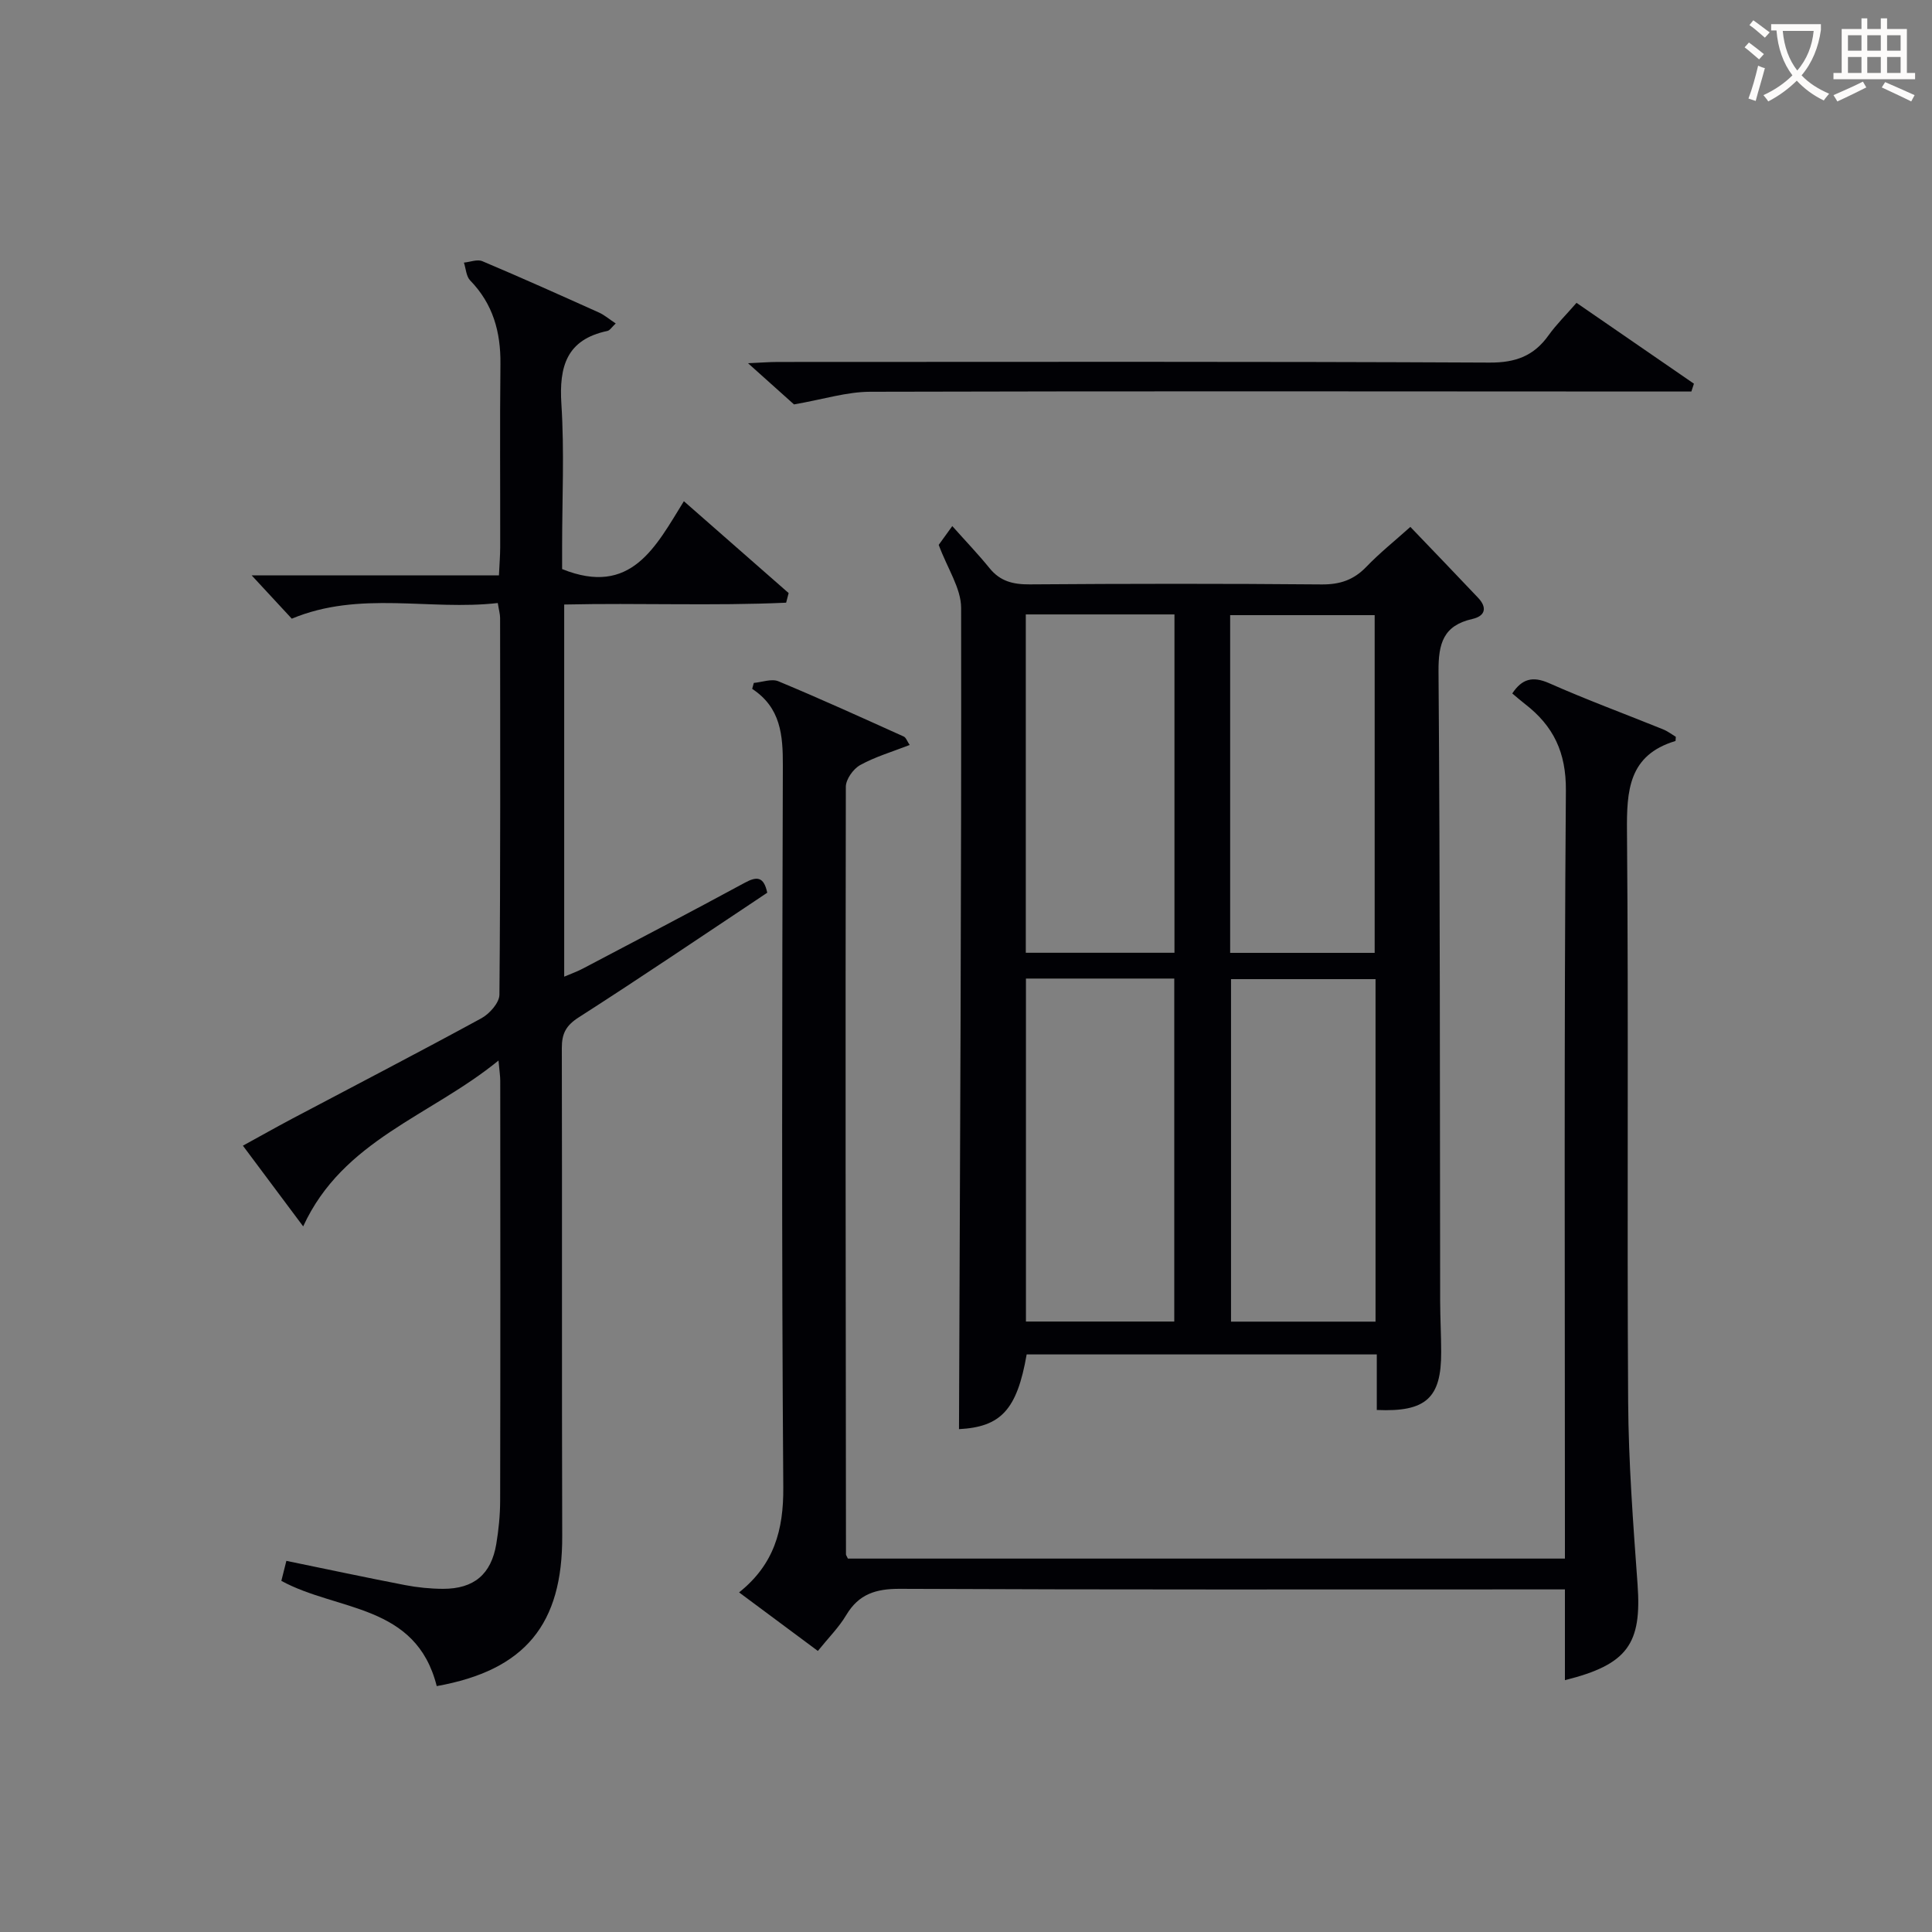
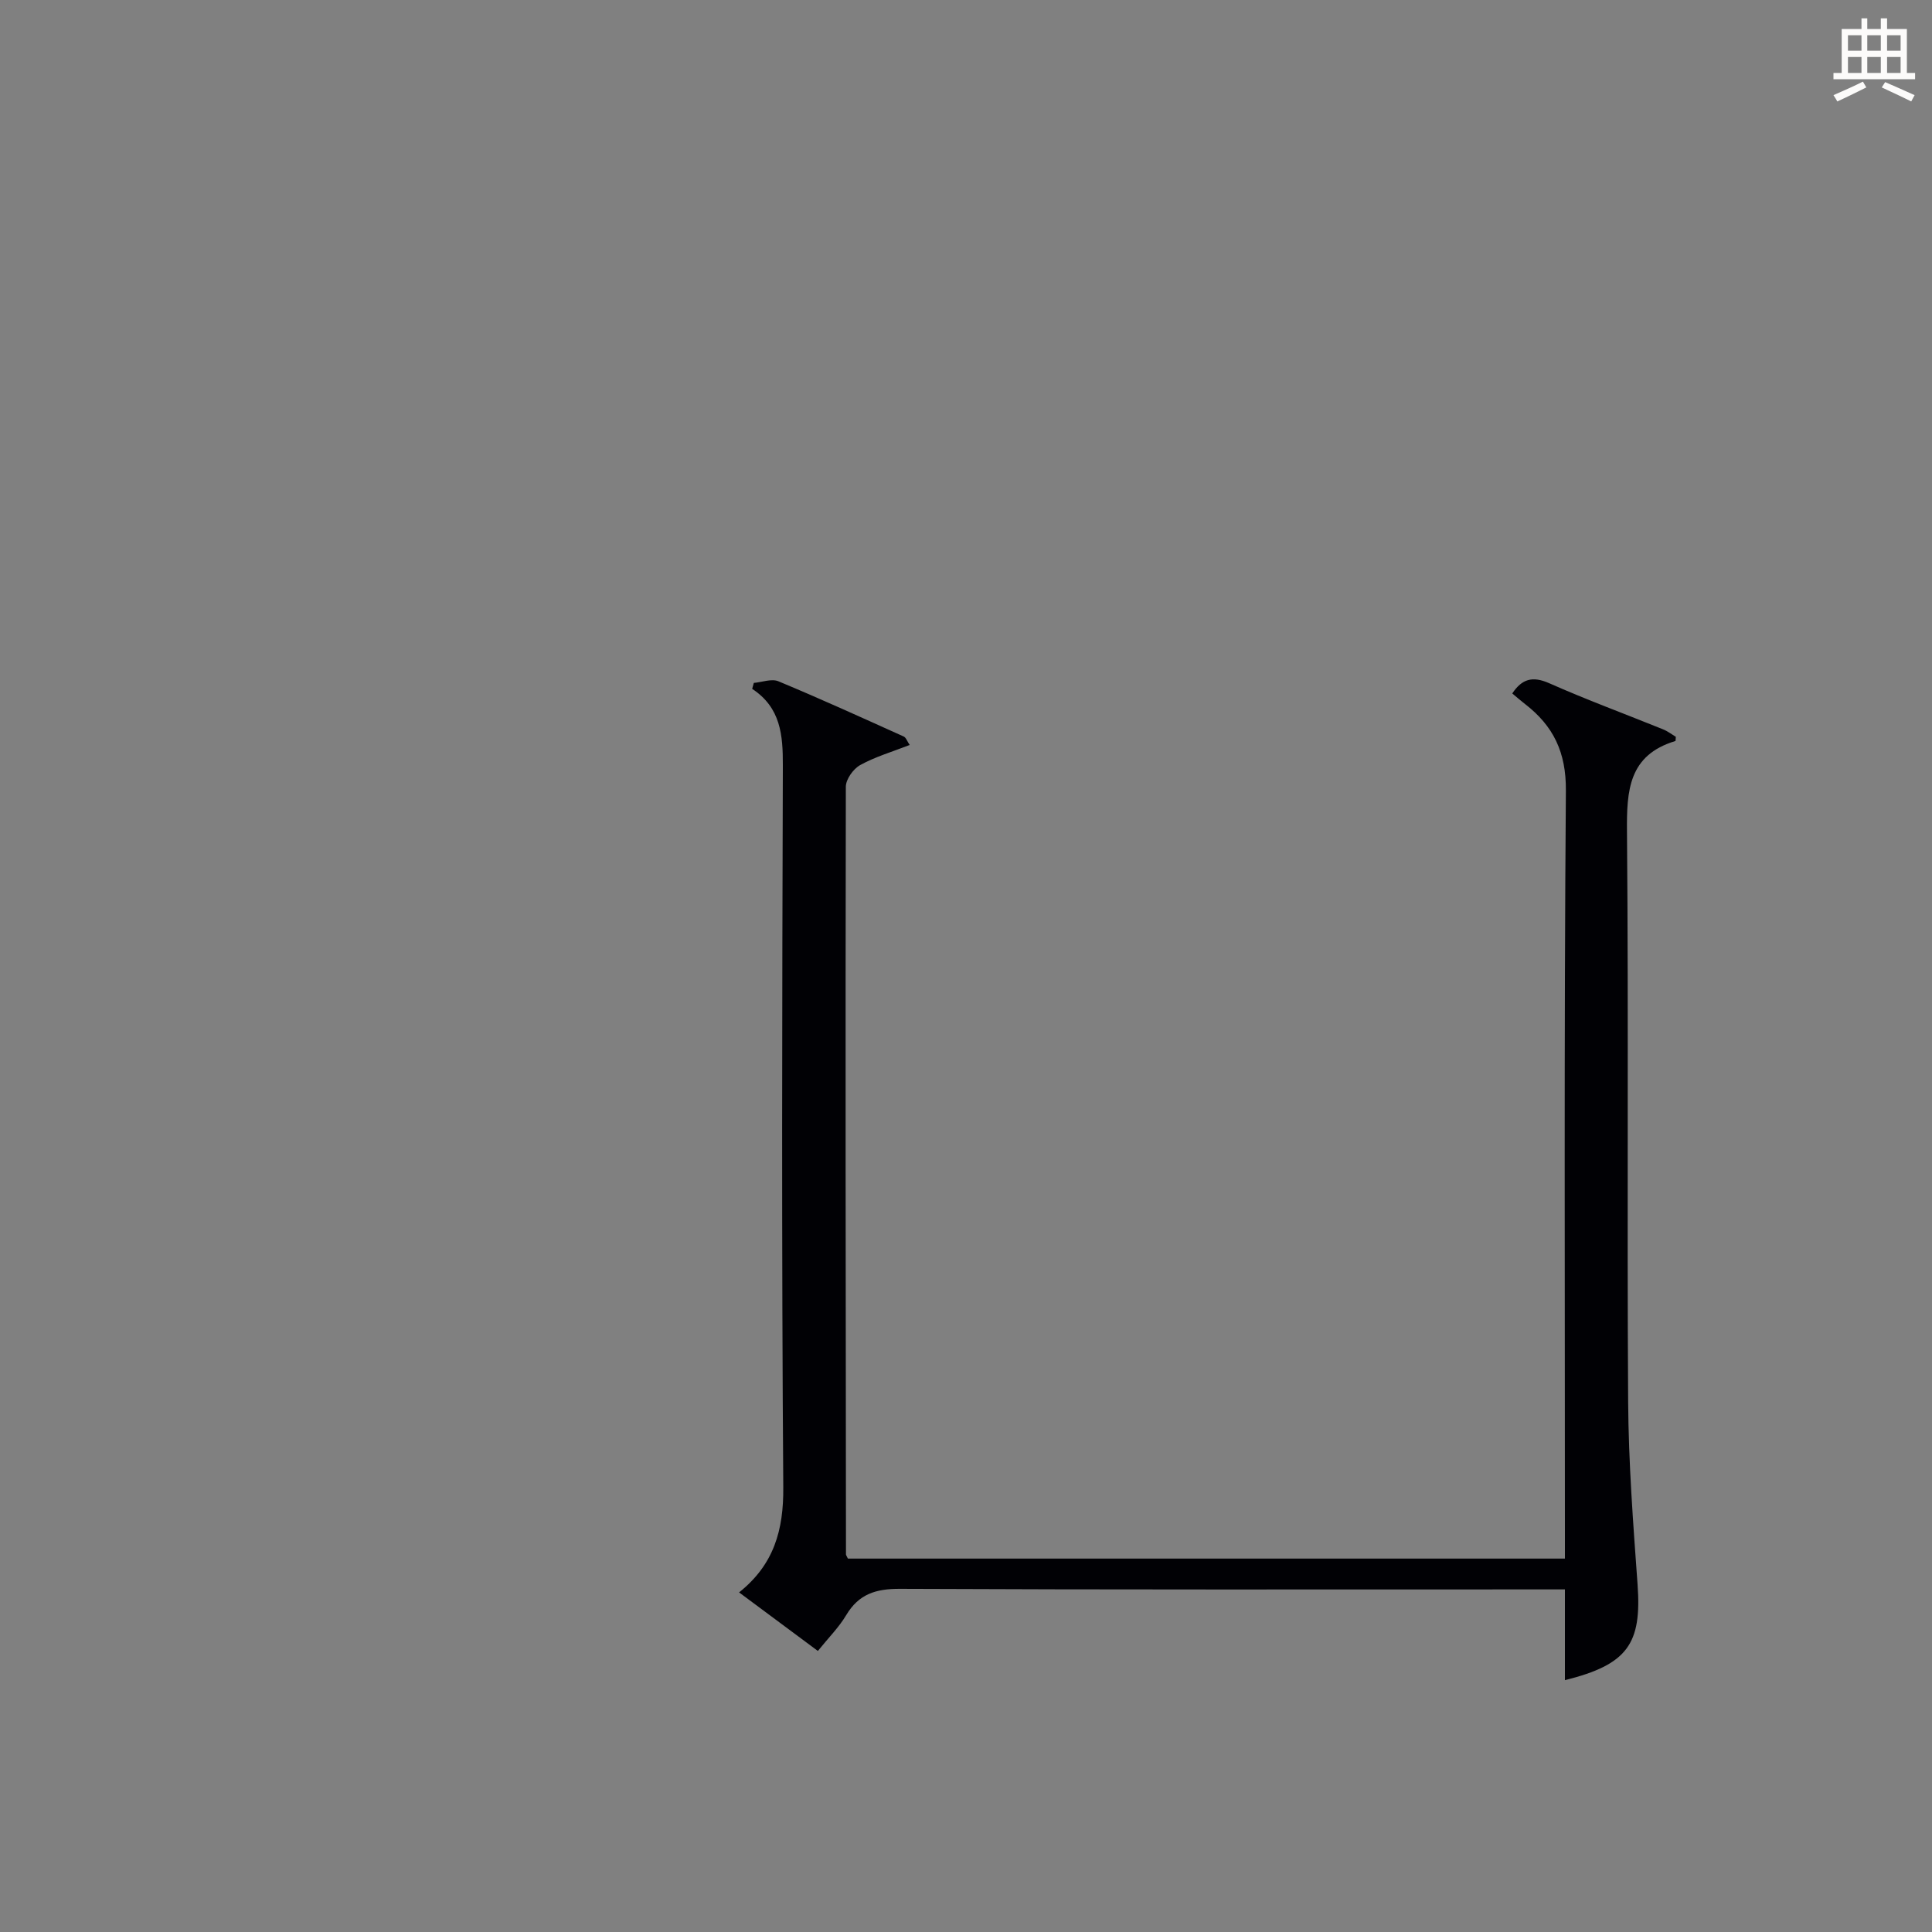
<svg xmlns="http://www.w3.org/2000/svg" enable-background="new 0 0 400 400" viewBox="0 0 400 400">
  <rect x="0" y="0" width="400" height="400" fill="#808080" stroke="none" />
  <g fill="#010105">
-     <path d="m285.05 291.92c0-3.91 0-7.53 0-11.5-24.4 0-48.45 0-72.49 0-2 11.5-5.36 15.01-14.01 15.47.21-56.65.52-113.34.44-170.04-.01-4.06-2.82-8.11-4.64-13.04.22-.3 1.16-1.61 2.81-3.89 2.75 3.09 5.36 5.81 7.72 8.72 2.21 2.73 4.89 3.37 8.3 3.35 20.16-.15 40.32-.17 60.47.01 3.79.03 6.64-.94 9.25-3.66 2.73-2.84 5.83-5.32 9.1-8.25 4.87 5.09 9.48 9.86 14.03 14.68 1.91 2.02 1.5 3.77-1.19 4.38-6.01 1.36-7.05 5.06-7.01 10.85.34 43.48.26 86.96.34 130.44.01 3.5.21 6.99.21 10.49.04 9.49-3.11 12.45-13.33 11.99zm-72.64-89.32v71.01h30.71c0-23.85 0-47.37 0-71.01-10.44 0-20.4 0-30.71 0zm-.03-75.39v70.05h30.78c0-23.53 0-46.72 0-70.05-10.4 0-20.37 0-30.78 0zm42.49 75.51v70.91h29.92c0-23.74 0-47.17 0-70.91-9.96 0-19.72 0-29.92 0zm-.18-5.44h29.92c0-23.53 0-46.74 0-69.92-10.14 0-19.9 0-29.92 0z" />
    <path d="m175.55 322.69h148.45c0-2.18 0-4.13 0-6.07 0-50.98-.19-101.97.2-152.94.06-7.95-2.59-13.38-8.46-17.92-.91-.7-1.77-1.46-2.64-2.19 2.01-3.02 4.2-3.64 7.64-2.12 7.74 3.43 15.7 6.36 23.55 9.54 1 .4 1.88 1.09 2.67 1.56-.05.56-.03.85-.09.87-9.69 2.92-10.1 10.24-10.02 18.81.34 39.32-.01 78.64.24 117.96.08 12.62 1.04 25.25 1.95 37.85.89 12.29-2.04 16.58-15.04 19.82 0-3.19 0-6.25 0-9.31 0-2.96 0-5.93 0-9.48-2.36 0-4.3 0-6.24 0-43.82 0-87.64.08-131.45-.12-4.98-.02-8.51 1.08-11.11 5.44-1.51 2.54-3.68 4.7-5.87 7.42-5.42-4.03-10.72-7.96-16.31-12.12 7.24-5.78 9.22-12.91 9.15-21.74-.36-49.81-.24-99.63-.09-149.45.02-6.29-.42-11.98-6.35-15.88.11-.41.23-.82.34-1.23 1.71-.15 3.68-.92 5.08-.34 8.73 3.63 17.34 7.55 25.96 11.44.48.22.71.99 1.23 1.75-3.65 1.42-7.14 2.44-10.25 4.16-1.43.79-2.97 2.95-2.97 4.5-.1 52.98-.03 105.96.03 158.93.01.15.13.29.4.86z" />
-     <path d="m90.42 349.09c-4.29-17.1-20.6-15.46-32.17-21.79.25-1 .59-2.35 1.04-4.14 8.35 1.72 16.43 3.44 24.54 5.01 2.59.5 5.27.77 7.9.78 6.39.01 9.97-3.01 11.02-9.28.49-2.94.79-5.95.8-8.93.06-28.99.04-57.99.02-86.98 0-.97-.16-1.93-.36-4.19-14.07 11.51-32.21 16.41-40.44 34.34-4.38-5.86-8.25-11.04-12.48-16.71 3.58-1.96 6.85-3.81 10.17-5.57 13.08-6.92 26.22-13.73 39.21-20.81 1.68-.92 3.72-3.21 3.73-4.88.23-25.99.16-51.99.14-77.98 0-.8-.24-1.6-.48-3.11-14.15 1.62-28.54-2.64-42.65 3.24-2.51-2.7-5.28-5.7-8.31-8.97h51.2c.1-2.22.25-3.99.26-5.76.02-12.66-.09-25.33.05-37.99.07-6.62-1.53-12.44-6.26-17.3-.83-.85-.89-2.45-1.3-3.7 1.28-.12 2.77-.74 3.82-.29 8.11 3.42 16.14 7.03 24.17 10.64 1.12.51 2.09 1.36 3.44 2.25-.82.76-1.21 1.44-1.73 1.55-8.44 1.78-10.02 7.34-9.52 15.14.63 9.79.15 19.65.15 29.48v4.68c14.3 5.76 19.37-4.63 25.21-14.05 7.65 6.71 14.67 12.86 21.69 19.02-.17.66-.34 1.33-.52 1.99-15.15.69-30.36.03-45.95.38v77.05c1.41-.6 2.7-1.06 3.89-1.69 11.18-5.88 22.38-11.73 33.49-17.75 2.52-1.37 3.95-1.3 4.66 2.06-12.95 8.61-25.88 17.38-39.04 25.81-2.66 1.7-3.5 3.39-3.49 6.35.08 33.66-.02 67.32.08 100.97.1 18.3-7.66 27.85-25.98 31.13z" />
-     <path d="m326.4 62.7c8.4 5.79 16.36 11.26 24.31 16.74-.18.54-.36 1.08-.53 1.62-2.07 0-4.14 0-6.21 0-54.61-.02-109.22-.1-163.82.05-4.83.01-9.66 1.56-15.76 2.62-2.14-1.91-5.42-4.85-9.52-8.53 2.73-.12 4.46-.26 6.19-.26 49.11-.01 98.23-.11 147.34.13 5.38.03 9.16-1.37 12.2-5.63 1.63-2.28 3.66-4.27 5.8-6.74z" />
  </g>
-   <path d="m362.1 8.8c1.1.8 2.1 1.6 3.1 2.4l-1 1.1c-1.3-1.1-2.3-2-3-2.5zm1.9 4.8c.5.2.9.4 1.4.5-.6 2.3-1.3 4.5-1.9 6.8l-1.5-.5c.8-2.1 1.4-4.3 2-6.8zm-1-9.4c1.3.9 2.4 1.8 3.4 2.5l-1 1.1c-1.4-1.2-2.4-2.1-3.2-2.6zm3.7 2.2v-1.4h10.3v1.2c-.5 3.6-1.8 6.8-4 9.4 1.5 1.6 3.4 2.8 5.7 3.8-.3.4-.7.8-1.1 1.4-2.3-1.1-4.1-2.5-5.6-4.1-1.6 1.6-3.6 3.1-5.9 4.3-.3-.5-.7-.9-1-1.3 2.4-1.1 4.4-2.5 6-4.1-1.9-2.5-3-5.6-3.3-9.3h-1.1zm8.8 0h-6.4c.3 3.3 1.3 6 3 8.2 2-2.3 3.1-5.1 3.4-8.2z" fill="#fcfbfa" />
  <path d="m385.3 3.8h1.3v2.2h2.8v-2.2h1.3v2.2h4.1v9.1h1.7v1.3h-16.9v-1.3h1.7v-9.1h4.1v-2.2zm.4 13.1.7 1.2c-1.8.9-3.8 1.9-6 2.9-.2-.4-.5-.8-.8-1.3 2.3-1 4.3-1.9 6.1-2.8zm-3.1-6.4h2.8v-3.2h-2.8zm0 4.6h2.8v-3.3h-2.8zm4-4.6h2.8v-3.2h-2.8zm0 4.6h2.8v-3.3h-2.8zm3.7 1.9c2.1.9 4.1 1.8 6.1 2.7l-.7 1.3c-2.2-1.1-4.2-2-6.1-2.9zm3.2-9.7h-2.8v3.2h2.8zm-2.8 7.8h2.8v-3.3h-2.8z" fill="#fcfbfa" />
</svg>